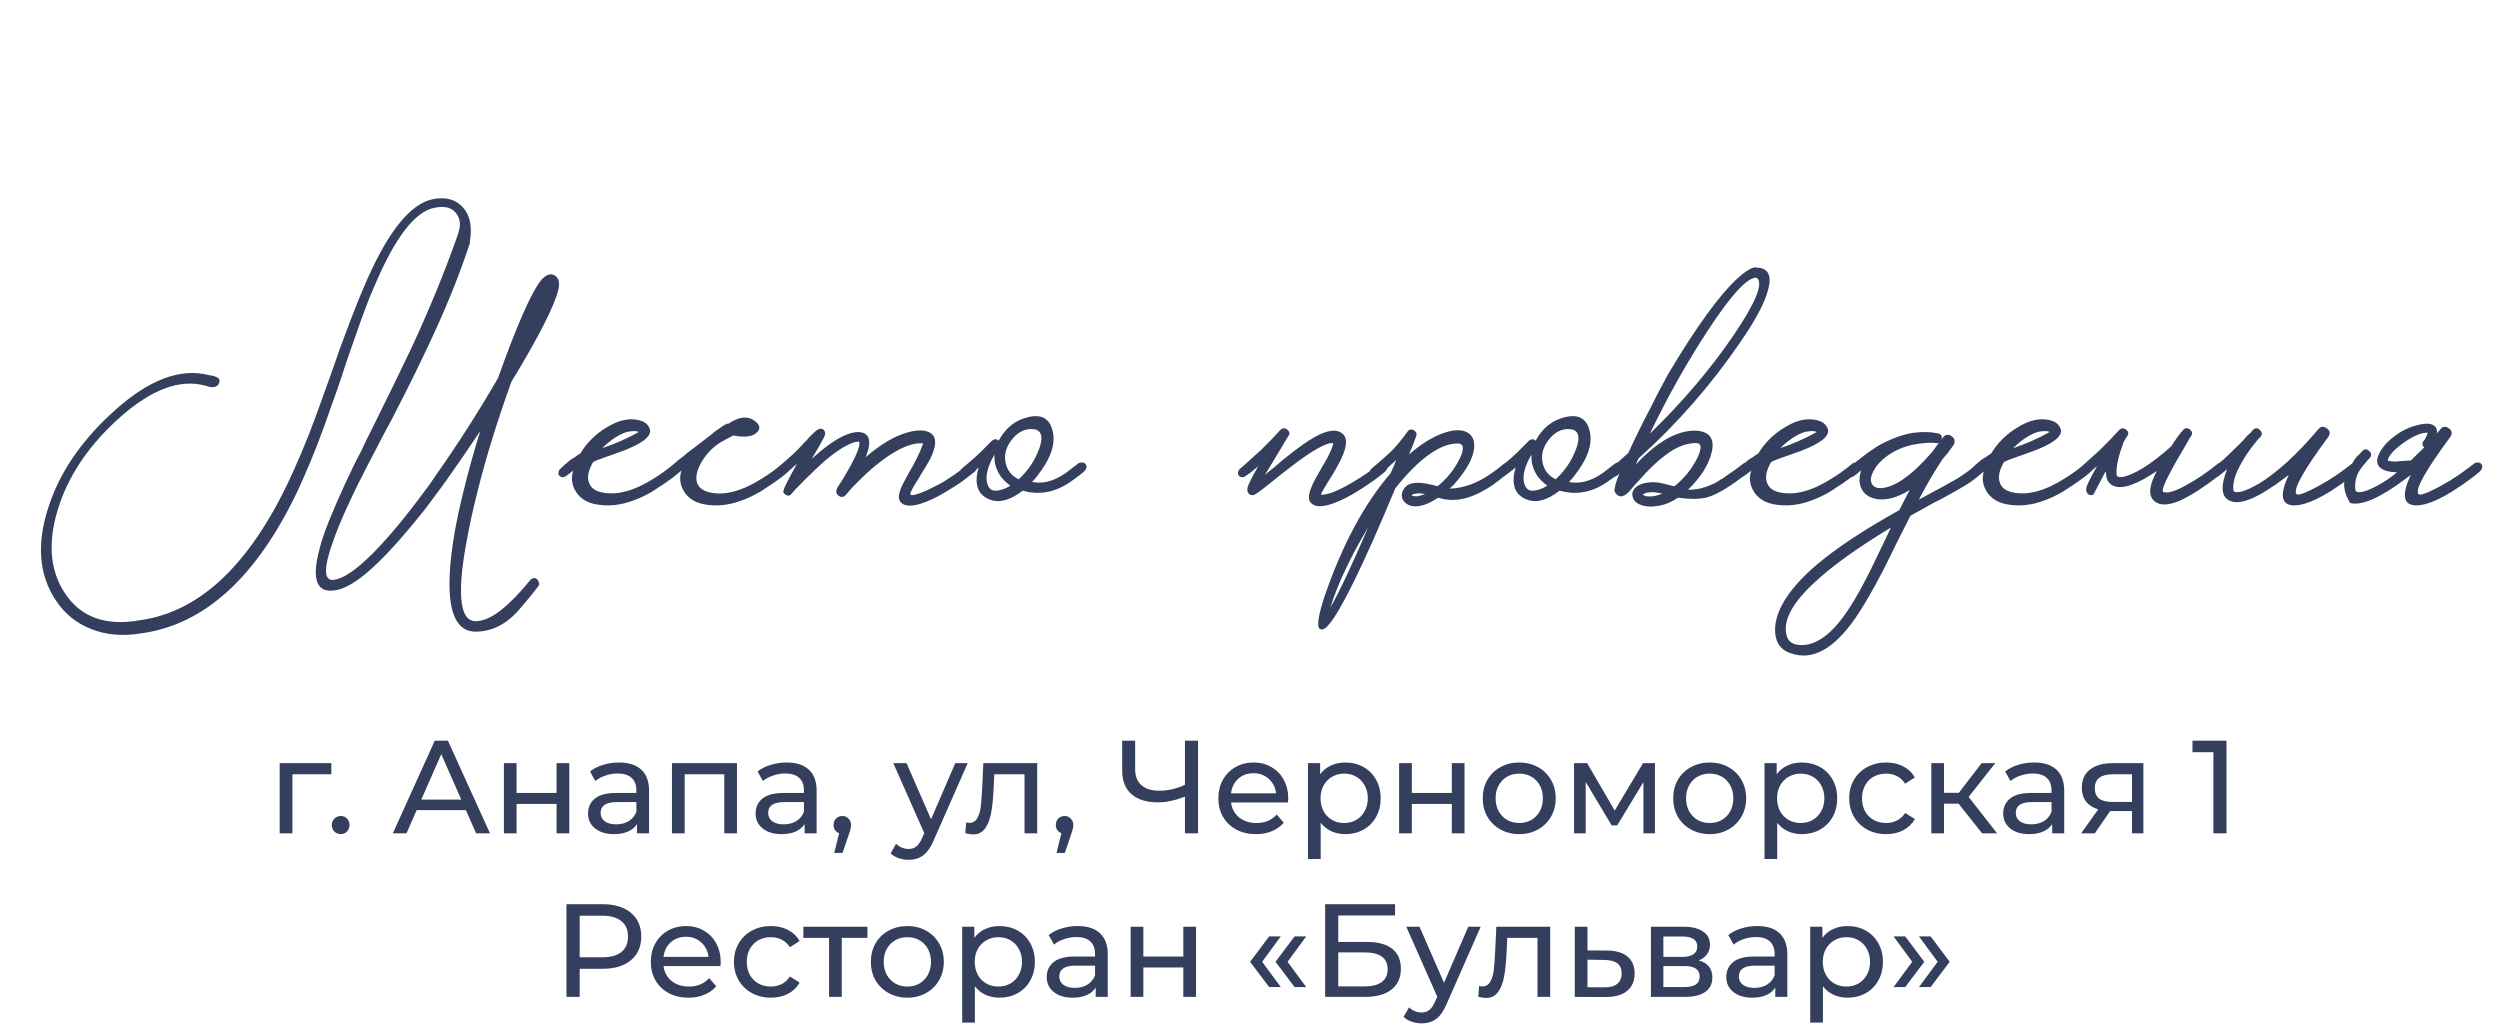
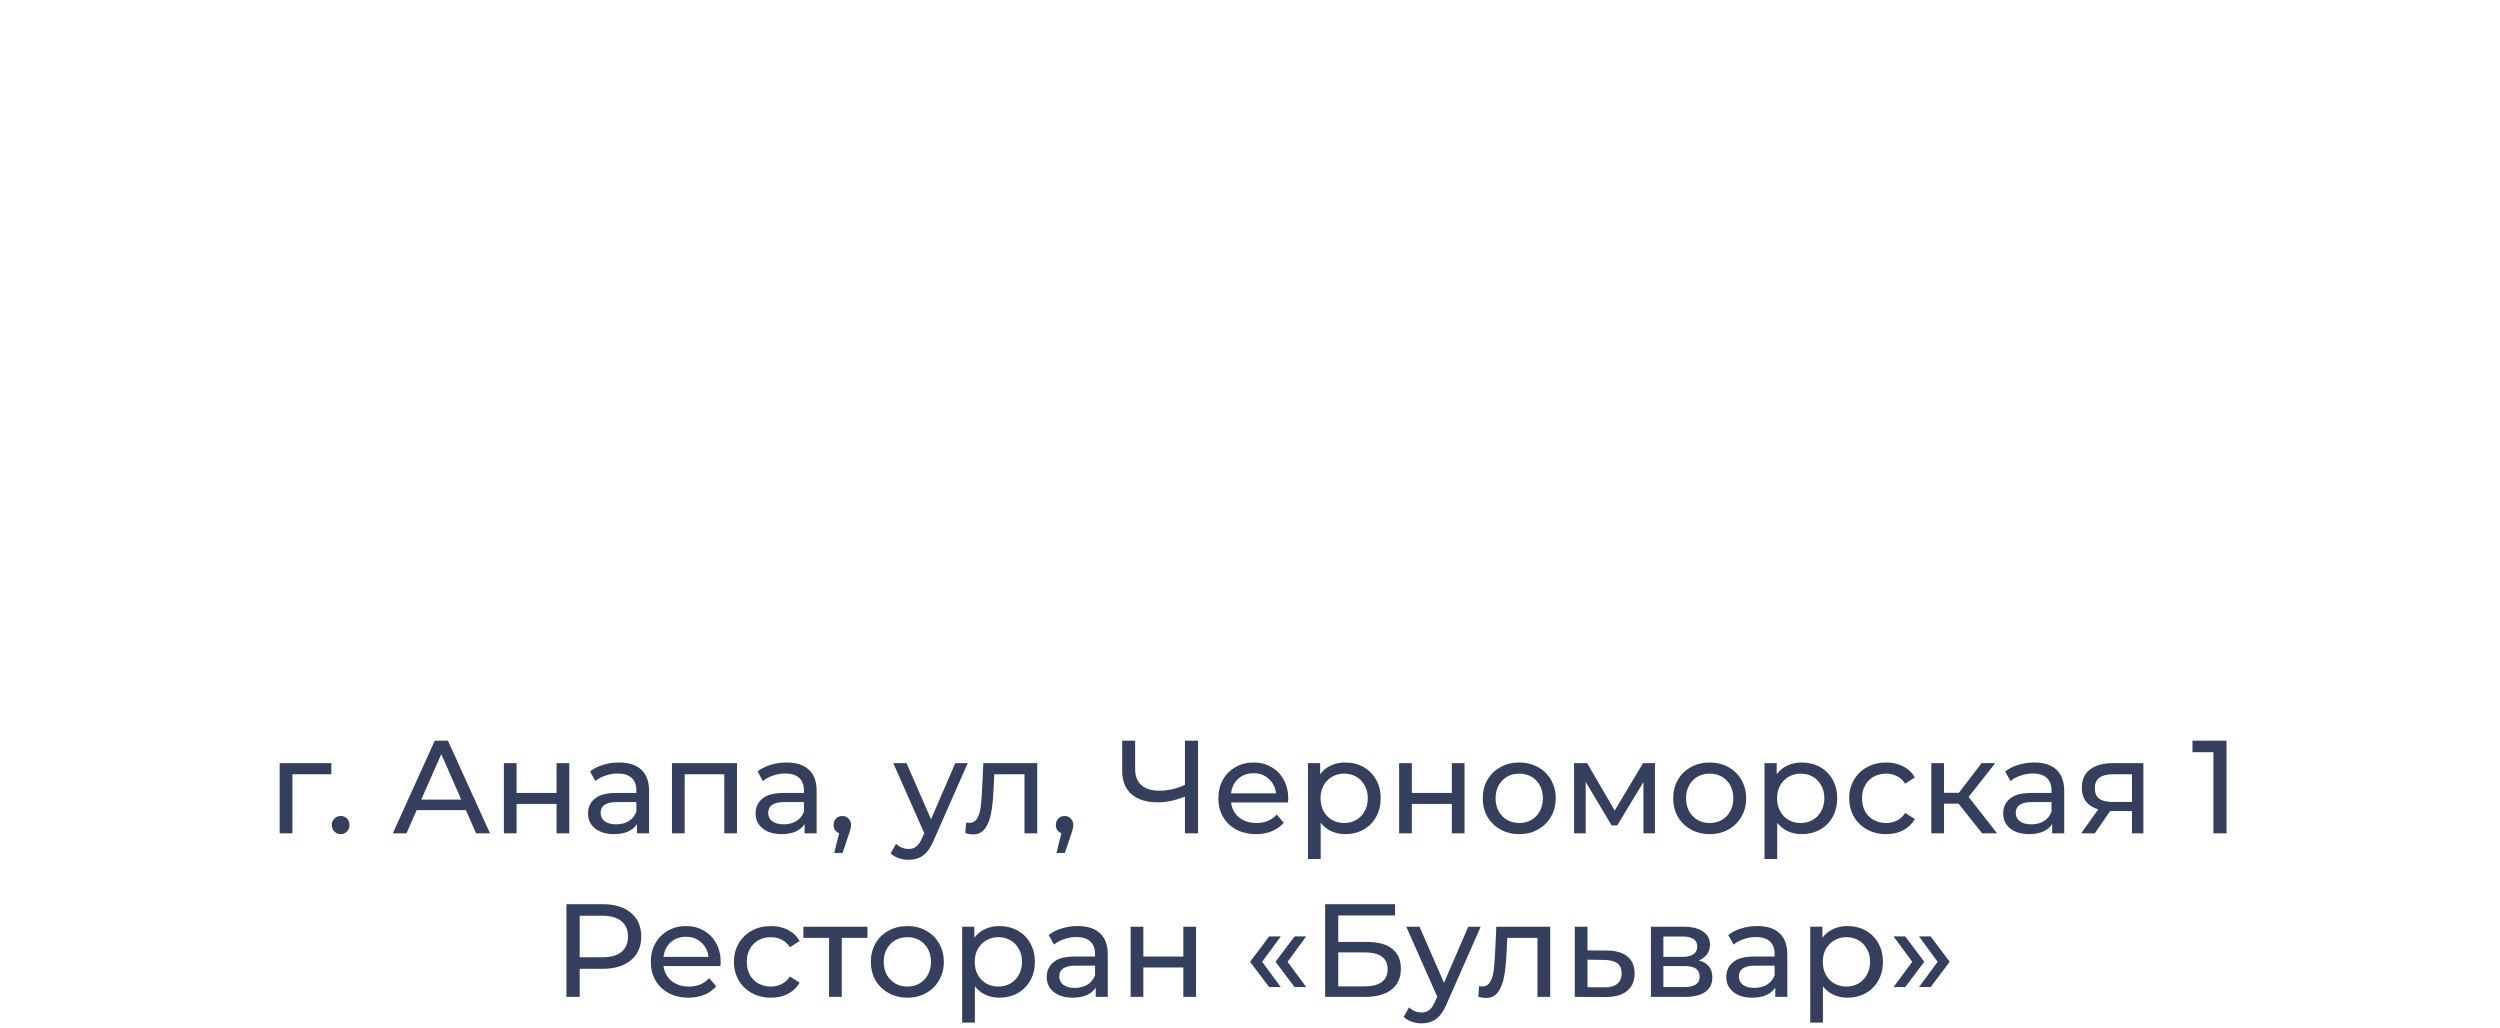
<svg xmlns="http://www.w3.org/2000/svg" width="321" height="132" viewBox="0 0 321 132" fill="none">
-   <path d="M58.867 29.849C59.182 28.903 59.096 28.1 58.609 27.441C58.065 26.667 57.147 26.409 55.857 26.667C53.334 27.097 50.755 30.422 48.117 36.643L47.472 38.148C46.755 39.983 45.91 42.319 44.935 45.157L44.333 46.92L43.774 48.64C43.316 49.987 42.943 51.048 42.656 51.822C41.395 55.52 40.133 58.774 38.872 61.583L38.27 62.916C32.995 74.067 26.288 80.202 18.146 81.32C15.767 81.721 13.617 81.535 11.696 80.761C9.862 80.044 8.385 78.869 7.267 77.235C4.859 73.738 4.616 69.395 6.536 64.206C8.056 60.078 10.779 56.251 14.706 52.725C19.121 48.74 23.163 47.221 26.832 48.167C27.95 48.31 28.38 48.654 28.122 49.199C27.893 49.744 27.334 49.858 26.445 49.543C23.148 48.597 19.436 49.973 15.308 53.671C11.61 56.996 9.073 60.637 7.697 64.593C6.092 69.208 6.293 73.05 8.299 76.117C10.335 79.242 13.545 80.417 17.931 79.643C25.556 78.611 31.949 72.634 37.109 61.712L37.797 60.207C39.001 57.541 40.176 54.574 41.323 51.306L42.527 47.952L43.688 44.641C44.605 42.147 45.394 40.083 46.053 38.449L46.655 37.03C49.636 29.921 52.647 26.094 55.685 25.549C57.348 25.262 58.623 25.649 59.512 26.71C60.372 27.713 60.645 29.161 60.329 31.053L60.372 31.096C59.197 34.679 57.749 38.363 56.029 42.147C54.596 45.329 52.733 49.142 50.439 53.585C50.038 54.33 49.593 55.162 49.106 56.079L48.504 57.24L47.945 58.315C47.085 59.949 46.512 61.067 46.225 61.669L46.053 61.97L45.881 62.357C45.767 62.615 45.638 62.873 45.494 63.131C45.179 63.819 44.878 64.464 44.591 65.066C43.817 66.757 43.215 68.219 42.785 69.452C41.495 73.035 41.553 74.698 42.957 74.44C44.62 74.153 47.014 72.204 50.138 68.592C51.256 67.302 52.431 65.84 53.664 64.206C54.123 63.575 54.596 62.945 55.083 62.314C55.427 61.798 55.771 61.296 56.115 60.809C58.839 56.939 61.447 52.854 63.941 48.554C66.406 41.645 68.27 37.431 69.531 35.912C70.133 35.253 70.692 35.066 71.208 35.353C71.753 35.668 71.91 36.299 71.681 37.245C71.136 39.395 69.13 43.322 65.661 49.027C63.855 54.044 62.422 58.673 61.361 62.916C60.759 65.267 60.272 67.488 59.899 69.581C58.581 76.748 59.096 80.13 61.447 79.729C63.167 79.557 65.403 77.78 68.155 74.397C68.299 74.282 68.442 74.225 68.585 74.225C68.757 74.225 68.9 74.297 69.015 74.44C69.159 74.612 69.23 74.813 69.23 75.042C69.23 75.185 68.413 76.217 66.779 78.138C65.174 80.059 63.31 81.048 61.189 81.105C58.523 81.191 57.391 78.468 57.792 72.935C57.993 70.154 58.566 66.872 59.512 63.088C60.086 60.709 60.802 58.129 61.662 55.348C60.057 57.756 58.609 59.863 57.319 61.669C56.918 62.242 56.531 62.773 56.158 63.26C55.642 63.948 55.141 64.622 54.653 65.281C53.334 66.944 52.087 68.434 50.912 69.753C47.644 73.422 45.064 75.429 43.172 75.773C40.707 76.232 39.976 74.526 40.979 70.656C41.323 69.251 41.925 67.56 42.785 65.582C43.1 64.808 43.459 63.991 43.86 63.131C44.118 62.529 44.448 61.812 44.849 60.981C45.021 60.58 45.408 59.791 46.01 58.616C46.125 58.415 46.268 58.143 46.44 57.799L46.87 56.853C47.272 56.05 47.615 55.362 47.902 54.789C49.852 50.862 51.5 47.479 52.847 44.641C55.112 39.768 57.09 34.937 58.781 30.15C58.81 30.064 58.839 29.964 58.867 29.849ZM87.578 59.605C87.75 59.892 87.664 60.207 87.32 60.551C86.862 60.981 86.102 61.554 85.041 62.271L84.697 62.486L84.31 62.744C84.024 62.945 83.751 63.117 83.493 63.26C82.777 63.661 82.103 63.977 81.472 64.206C79.724 64.894 78.018 65.066 76.355 64.722C75.18 64.464 74.334 63.862 73.818 62.916C73.388 62.085 73.317 61.253 73.603 60.422C73.173 60.766 72.829 61.024 72.571 61.196C72.485 61.253 72.356 61.282 72.184 61.282C72.041 61.253 71.912 61.182 71.797 61.067C71.711 60.952 71.683 60.809 71.711 60.637C71.74 60.465 71.797 60.336 71.883 60.25C71.969 60.164 72.127 60.021 72.356 59.82L72.528 59.648L72.7 59.519C72.844 59.376 72.987 59.247 73.13 59.132C73.188 59.103 73.36 58.989 73.646 58.788L73.818 58.702L74.033 58.53L74.506 58.229C75.366 56.824 76.499 55.706 77.903 54.875C79.423 53.929 80.827 53.628 82.117 53.972C82.691 54.115 83.092 54.402 83.321 54.832C83.866 55.721 82.977 56.652 80.655 57.627C80.254 57.799 79.795 57.971 79.279 58.143L78.591 58.401L77.946 58.616C76.943 58.96 76.341 59.204 76.14 59.347C75.538 60.408 75.366 61.282 75.624 61.97C75.854 62.629 76.398 63.045 77.258 63.217C79.208 63.647 81.472 63.031 84.052 61.368C84.769 60.938 85.6 60.336 86.546 59.562C86.718 59.419 86.905 59.361 87.105 59.39C87.306 59.39 87.464 59.462 87.578 59.605ZM82.031 55.477L81.816 55.391C81.73 55.391 81.63 55.377 81.515 55.348C81.229 55.348 80.928 55.377 80.612 55.434C79.724 55.663 78.749 56.251 77.688 57.197L77.344 57.541C78.09 57.283 78.835 56.996 79.58 56.681C80.498 56.28 81.3 55.878 81.988 55.477H82.031ZM101.478 59.605C101.65 59.892 101.564 60.207 101.22 60.551C100.761 60.981 100.002 61.554 98.941 62.271L98.597 62.486L98.21 62.744C97.923 62.945 97.651 63.117 97.393 63.26C96.676 63.661 96.002 63.977 95.372 64.206C93.623 64.894 91.918 65.066 90.255 64.722C89.079 64.464 88.234 63.862 87.718 62.916C87.288 62.085 87.216 61.253 87.503 60.422C87.073 60.766 86.729 61.024 86.471 61.196C86.385 61.253 86.256 61.282 86.084 61.282C85.941 61.253 85.811 61.182 85.697 61.067C85.611 60.952 85.582 60.809 85.611 60.637C85.639 60.465 85.697 60.336 85.783 60.25C85.869 60.164 86.026 60.021 86.256 59.82L86.428 59.648L86.6 59.519C86.743 59.376 86.886 59.247 87.03 59.132C87.116 59.075 87.359 58.888 87.761 58.573C87.876 58.487 88.062 58.329 88.32 58.1L89.008 57.584C90.212 56.667 90.9 56.136 91.072 55.993C91.1 55.964 91.158 55.921 91.244 55.864L91.416 55.735L91.545 55.606C91.832 55.377 92.09 55.19 92.319 55.047C92.978 54.56 93.379 54.345 93.523 54.402C95.013 53.399 96.232 53.356 97.178 54.273C97.636 54.732 97.608 55.176 97.092 55.606C96.519 56.093 95.544 56.194 94.168 55.907C94.082 55.964 93.867 56.079 93.523 56.251C93.322 56.337 93.165 56.423 93.05 56.509C92.849 56.624 92.663 56.724 92.491 56.81C91.516 57.441 90.742 58.229 90.169 59.175C89.51 60.264 89.28 61.182 89.481 61.927C89.681 62.586 90.226 63.016 91.115 63.217C93.035 63.676 95.314 63.059 97.952 61.368C98.668 60.938 99.5 60.336 100.446 59.562C100.618 59.419 100.804 59.361 101.005 59.39C101.206 59.39 101.363 59.462 101.478 59.605ZM125.395 59.605C125.596 59.892 125.524 60.207 125.18 60.551L123.503 61.841C123.016 62.185 122.457 62.543 121.826 62.916C121.052 63.403 120.321 63.805 119.633 64.12C117.77 64.98 116.494 65.152 115.806 64.636C115.348 64.292 115.29 63.69 115.634 62.83C115.749 62.486 115.964 62.042 116.279 61.497L116.666 60.766L117.139 59.949C117.627 59.06 117.985 58.329 118.214 57.756C118.3 57.555 118.372 57.369 118.429 57.197C118.487 57.082 118.515 56.996 118.515 56.939C117.139 56.796 115.362 57.541 113.183 59.175C112.352 59.806 111.492 60.551 110.603 61.411C109.887 62.099 109.227 62.801 108.625 63.518C108.339 63.862 108.023 63.905 107.679 63.647C107.307 63.389 107.278 63.002 107.593 62.486L107.679 62.357L107.851 62.099C107.966 61.898 108.095 61.698 108.238 61.497C108.582 60.895 108.898 60.35 109.184 59.863C110.044 58.286 110.431 57.24 110.345 56.724C109.887 56.667 109.213 56.896 108.324 57.412C107.636 57.813 106.862 58.372 106.002 59.089C105.343 59.662 104.626 60.336 103.852 61.11C103.537 61.397 103.222 61.712 102.906 62.056C102.677 62.285 102.433 62.529 102.175 62.787L101.53 63.518C101.358 63.69 101.143 63.69 100.885 63.518C100.599 63.375 100.513 63.174 100.627 62.916C100.627 62.715 101.201 61.583 102.347 59.519L102.175 59.691L101.96 59.863C101.817 60.006 101.731 60.092 101.702 60.121C101.072 60.637 100.613 60.995 100.326 61.196C100.04 61.368 99.767 61.325 99.509 61.067C99.423 60.952 99.395 60.809 99.423 60.637C99.452 60.494 99.509 60.365 99.595 60.25C99.681 60.164 99.954 59.935 100.412 59.562C100.642 59.361 100.857 59.175 101.057 59.003C101.315 58.774 101.573 58.544 101.831 58.315C102.261 57.914 102.749 57.412 103.293 56.81L103.594 56.509L103.852 56.208C104.053 55.979 104.225 55.807 104.368 55.692C104.97 55.061 105.429 54.889 105.744 55.176C105.974 55.377 106.017 55.649 105.873 55.993C105.759 56.28 105.214 57.254 104.239 58.917C106.561 56.767 108.482 55.62 110.001 55.477C111.635 55.42 112.022 56.495 111.162 58.702C113.026 57.068 114.817 56.007 116.537 55.52C117.913 55.147 118.917 55.19 119.547 55.649C120.293 56.194 120.25 57.297 119.418 58.96C119.16 59.447 118.759 60.121 118.214 60.981L117.913 61.497L117.612 61.97C117.412 62.285 117.254 62.558 117.139 62.787L116.967 63.131C116.91 63.246 116.881 63.346 116.881 63.432C116.91 63.604 117.168 63.618 117.655 63.475C118.257 63.303 119.003 62.988 119.891 62.529C120.235 62.357 120.594 62.171 120.966 61.97C121.224 61.798 121.497 61.626 121.783 61.454C122.758 60.823 123.618 60.193 124.363 59.562C124.535 59.419 124.736 59.361 124.965 59.39C125.166 59.39 125.309 59.462 125.395 59.605ZM139.399 59.605C139.599 59.892 139.528 60.207 139.184 60.551L138.883 60.809L138.539 61.067C138.252 61.296 137.98 61.497 137.722 61.669C135.686 63.188 133.551 63.633 131.315 63.002C129.566 64.349 128.047 64.679 126.757 63.991C125.467 63.332 125.094 62.013 125.639 60.035L125.166 60.422L124.134 61.196C124.019 61.253 123.89 61.282 123.747 61.282C123.575 61.253 123.431 61.182 123.317 61.067C123.231 60.952 123.202 60.809 123.231 60.637C123.259 60.494 123.317 60.365 123.403 60.25C123.489 60.193 123.603 60.092 123.747 59.949L124.005 59.734L124.263 59.519C124.779 59.089 125.295 58.63 125.811 58.143L127.359 56.595C127.674 56.337 127.961 56.337 128.219 56.595C129.107 54.932 130.397 53.915 132.089 53.542C133.866 53.141 134.912 53.843 135.228 55.649C135.457 57.054 134.955 58.63 133.723 60.379C133.264 61.038 132.863 61.54 132.519 61.884C133.092 61.999 133.694 61.999 134.325 61.884C135.156 61.712 136.002 61.325 136.862 60.723C137.435 60.293 137.937 59.906 138.367 59.562C138.539 59.419 138.739 59.361 138.969 59.39C139.169 59.39 139.313 59.462 139.399 59.605ZM130.799 61.54C131.917 60.508 132.748 59.318 133.293 57.971C133.866 56.595 133.866 55.706 133.293 55.305L133.207 55.262L133.078 55.176C132.934 55.147 132.777 55.119 132.605 55.09C131.515 55.033 130.584 55.534 129.81 56.595C129.007 57.684 128.835 58.817 129.294 59.992C129.58 60.68 130.082 61.196 130.799 61.54ZM127.918 63.002C128.491 62.973 129.093 62.758 129.724 62.357C129.208 61.984 128.792 61.583 128.477 61.153C127.875 60.264 127.617 59.333 127.703 58.358C126.871 59.763 126.542 60.938 126.714 61.884C126.886 62.687 127.287 63.059 127.918 63.002ZM178.104 59.605C178.276 59.892 178.19 60.207 177.846 60.551C177.302 61.038 176.599 61.569 175.739 62.142C174.736 62.83 173.776 63.418 172.858 63.905C170.364 65.166 168.816 65.338 168.214 64.421C167.842 63.876 168.157 62.744 169.16 61.024L169.762 59.949L170.364 58.917C170.794 58.114 171.067 57.469 171.181 56.982V56.896C170.35 56.781 168.515 57.813 165.677 59.992C165.247 60.336 164.731 60.737 164.129 61.196L163.398 61.798L163.054 62.056L162.753 62.314C161.807 63.059 161.248 63.461 161.076 63.518C160.79 63.633 160.546 63.59 160.345 63.389C160.145 63.16 160.102 62.859 160.216 62.486C160.331 62.113 160.775 61.239 161.549 59.863C161.177 60.178 160.833 60.465 160.517 60.723C160.403 60.809 160.274 60.895 160.13 60.981L159.829 61.196C159.743 61.253 159.614 61.282 159.442 61.282C159.299 61.253 159.17 61.182 159.055 61.067C158.969 60.952 158.941 60.809 158.969 60.637C158.998 60.494 159.055 60.365 159.141 60.25C159.227 60.164 159.414 60.006 159.7 59.777C159.844 59.634 159.973 59.519 160.087 59.433C160.259 59.29 160.417 59.146 160.56 59.003C160.618 58.974 160.675 58.917 160.732 58.831C160.818 58.774 160.919 58.688 161.033 58.573C161.291 58.344 161.578 58.086 161.893 57.799C162.753 56.968 163.585 56.108 164.387 55.219C164.674 54.932 164.975 54.918 165.29 55.176C165.606 55.434 165.649 55.706 165.419 55.993C164.76 57.082 164.158 58.086 163.613 59.003C163.183 59.72 162.782 60.379 162.409 60.981C162.667 60.752 163.054 60.436 163.57 60.035L164.774 59.003C165.778 58.2 166.623 57.555 167.311 57.068C169.261 55.692 170.723 55.119 171.697 55.348C173.045 55.692 173.188 56.939 172.127 59.089C171.927 59.462 171.697 59.892 171.439 60.379L171.052 61.024L170.665 61.626C170.063 62.601 169.705 63.231 169.59 63.518C170.393 63.575 171.683 63.088 173.46 62.056C174.148 61.655 174.851 61.21 175.567 60.723C176.169 60.293 176.671 59.906 177.072 59.562C177.244 59.419 177.431 59.361 177.631 59.39C177.832 59.39 177.99 59.462 178.104 59.605ZM194.118 59.605C194.319 59.892 194.247 60.207 193.903 60.551L193.559 60.809L193.172 61.11C192.857 61.368 192.57 61.597 192.312 61.798L192.011 62.013L191.667 62.271L190.936 62.744C190.305 63.117 189.703 63.418 189.13 63.647C187.582 64.278 186.091 64.364 184.658 63.905C183.225 64.851 182.049 65.195 181.132 64.937C180.645 64.794 180.301 64.521 180.1 64.12C179.928 63.747 179.942 63.36 180.143 62.959C180.63 61.984 181.834 61.741 183.755 62.228C183.984 62.257 184.257 62.328 184.572 62.443C185.776 61.468 186.708 60.322 187.367 59.003C188.026 57.684 187.983 56.996 187.238 56.939C184.945 56.91 182.25 58.831 179.154 62.701C177.147 67.546 175.413 71.459 173.951 74.44C171.916 78.597 170.54 80.718 169.823 80.804H169.565C169.02 80.661 169.192 79.242 170.081 76.547C172.346 69.954 175.169 64.693 178.552 60.766L178.896 59.992L179.197 59.261L179.24 59.175V59.089C178.667 59.634 178.151 60.092 177.692 60.465C177.377 60.723 177.061 60.967 176.746 61.196C176.631 61.253 176.502 61.282 176.359 61.282C176.187 61.253 176.044 61.182 175.929 61.067C175.843 60.952 175.814 60.809 175.843 60.637C175.872 60.494 175.929 60.365 176.015 60.25C176.101 60.164 176.388 59.92 176.875 59.519C177.104 59.318 177.334 59.118 177.563 58.917C177.85 58.659 178.136 58.401 178.423 58.143C179.082 57.541 179.856 56.624 180.745 55.391C180.974 55.104 181.247 55.061 181.562 55.262C181.877 55.463 181.963 55.721 181.82 56.036L181.777 56.208L181.691 56.38C181.634 56.581 181.576 56.753 181.519 56.896C181.318 57.412 181.118 57.899 180.917 58.358C182.465 57.011 183.941 56.093 185.346 55.606C186.636 55.147 187.654 55.119 188.399 55.52C189.116 55.921 189.402 56.652 189.259 57.713C189.087 58.86 188.385 60.178 187.152 61.669C186.837 62.07 186.493 62.429 186.12 62.744C187.926 62.687 189.703 62.042 191.452 60.809C191.968 60.465 192.513 60.049 193.086 59.562C193.258 59.419 193.459 59.361 193.688 59.39C193.889 59.39 194.032 59.462 194.118 59.605ZM170.812 78.009C171.873 76.203 173.492 72.777 175.671 67.732C173.435 71.43 171.815 74.856 170.812 78.009ZM181.906 63.733C182.279 63.676 182.637 63.575 182.981 63.432C182.694 63.375 182.465 63.346 182.293 63.346H182.035L181.734 63.389C181.476 63.418 181.318 63.489 181.261 63.604C181.29 63.633 181.376 63.661 181.519 63.69C181.662 63.719 181.791 63.733 181.906 63.733ZM208.35 59.605C208.551 59.892 208.479 60.207 208.135 60.551L207.834 60.809L207.49 61.067C207.203 61.296 206.931 61.497 206.673 61.669C204.638 63.188 202.502 63.633 200.266 63.002C198.517 64.349 196.998 64.679 195.708 63.991C194.418 63.332 194.045 62.013 194.59 60.035L194.117 60.422L193.085 61.196C192.97 61.253 192.841 61.282 192.698 61.282C192.526 61.253 192.383 61.182 192.268 61.067C192.182 60.952 192.153 60.809 192.182 60.637C192.211 60.494 192.268 60.365 192.354 60.25C192.44 60.193 192.555 60.092 192.698 59.949L192.956 59.734L193.214 59.519C193.73 59.089 194.246 58.63 194.762 58.143L196.31 56.595C196.625 56.337 196.912 56.337 197.17 56.595C198.059 54.932 199.349 53.915 201.04 53.542C202.817 53.141 203.864 53.843 204.179 55.649C204.408 57.054 203.907 58.63 202.674 60.379C202.215 61.038 201.814 61.54 201.47 61.884C202.043 61.999 202.645 61.999 203.276 61.884C204.107 61.712 204.953 61.325 205.813 60.723C206.386 60.293 206.888 59.906 207.318 59.562C207.49 59.419 207.691 59.361 207.92 59.39C208.121 59.39 208.264 59.462 208.35 59.605ZM199.75 61.54C200.868 60.508 201.699 59.318 202.244 57.971C202.817 56.595 202.817 55.706 202.244 55.305L202.158 55.262L202.029 55.176C201.886 55.147 201.728 55.119 201.556 55.09C200.467 55.033 199.535 55.534 198.761 56.595C197.958 57.684 197.786 58.817 198.245 59.992C198.532 60.68 199.033 61.196 199.75 61.54ZM196.869 63.002C197.442 62.973 198.044 62.758 198.675 62.357C198.159 61.984 197.743 61.583 197.428 61.153C196.826 60.264 196.568 59.333 196.654 58.358C195.823 59.763 195.493 60.938 195.665 61.884C195.837 62.687 196.238 63.059 196.869 63.002ZM223.792 59.562C223.964 59.419 224.151 59.361 224.351 59.39C224.552 59.39 224.695 59.462 224.781 59.605C224.982 59.892 224.91 60.207 224.566 60.551C223.821 61.182 223.061 61.755 222.287 62.271C221.026 63.131 219.937 63.676 219.019 63.905C218.102 64.106 216.912 64.106 215.45 63.905C214.648 64.45 213.845 64.794 213.042 64.937C212.068 65.109 211.265 65.066 210.634 64.808C210.09 64.607 209.76 64.278 209.645 63.819C209.502 63.418 209.602 63.031 209.946 62.658C210.29 62.285 210.821 62.056 211.537 61.97C212.053 61.884 212.627 61.898 213.257 62.013L214.117 62.228L214.977 62.443C216.181 61.497 217.142 60.336 217.858 58.96C218.518 57.641 218.518 56.953 217.858 56.896H217.815C216.898 56.867 215.909 57.154 214.848 57.756C214.074 58.215 213.214 58.888 212.268 59.777C211.695 60.322 211.064 60.981 210.376 61.755L209.989 62.185L209.645 62.572C209.416 62.859 209.23 63.074 209.086 63.217C208.341 63.934 207.753 63.905 207.323 63.131C207.237 62.787 207.438 62.013 207.925 60.809C207.753 60.981 207.581 61.11 207.409 61.196C207.295 61.253 207.166 61.282 207.022 61.282C206.879 61.253 206.75 61.182 206.635 61.067C206.521 60.952 206.478 60.809 206.506 60.637C206.535 60.494 206.607 60.365 206.721 60.25C206.807 60.164 207.08 59.92 207.538 59.519C207.796 59.318 208.026 59.118 208.226 58.917C208.513 58.659 208.8 58.401 209.086 58.143C209.889 56.366 210.907 54.302 212.139 51.951C212.569 51.062 212.999 50.231 213.429 49.457C213.773 48.798 214.017 48.339 214.16 48.081C217.83 41.918 220.84 37.775 223.19 35.654C224.366 34.622 225.168 34.192 225.598 34.364C227.06 34.421 227.533 35.382 227.017 37.245C226.587 38.879 225.426 41.072 223.534 43.824C219.722 49.414 215.336 54.431 210.376 58.874L210.032 59.648C211.265 58.329 212.455 57.312 213.601 56.595C215.121 55.649 216.568 55.219 217.944 55.305C219.607 55.477 220.209 56.437 219.75 58.186C219.349 59.763 218.346 61.325 216.74 62.873C217.772 62.902 218.804 62.672 219.836 62.185C220.209 62.042 220.567 61.841 220.911 61.583C221.055 61.526 221.198 61.44 221.341 61.325L221.513 61.196L221.642 61.11C222.388 60.623 223.104 60.107 223.792 59.562ZM225.512 35.654C224.337 35.625 222.259 37.89 219.277 42.448C216.611 46.519 214.132 50.933 211.838 55.692C216.081 51.564 219.664 47.35 222.588 43.05C225.426 38.865 226.43 36.414 225.598 35.697C225.627 35.697 225.598 35.683 225.512 35.654ZM212.096 63.733C212.498 63.704 212.942 63.59 213.429 63.389C212.455 63.131 211.681 63.131 211.107 63.389L210.935 63.518L211.064 63.604C211.122 63.633 211.193 63.661 211.279 63.69C211.48 63.747 211.752 63.762 212.096 63.733ZM238.834 59.605C239.006 59.892 238.92 60.207 238.576 60.551C238.118 60.981 237.358 61.554 236.297 62.271L235.953 62.486L235.566 62.744C235.28 62.945 235.007 63.117 234.749 63.26C234.033 63.661 233.359 63.977 232.728 64.206C230.98 64.894 229.274 65.066 227.611 64.722C226.436 64.464 225.59 63.862 225.074 62.916C224.644 62.085 224.573 61.253 224.859 60.422C224.429 60.766 224.085 61.024 223.827 61.196C223.741 61.253 223.612 61.282 223.44 61.282C223.297 61.253 223.168 61.182 223.053 61.067C222.967 60.952 222.939 60.809 222.967 60.637C222.996 60.465 223.053 60.336 223.139 60.25C223.225 60.164 223.383 60.021 223.612 59.82L223.784 59.648L223.956 59.519C224.1 59.376 224.243 59.247 224.386 59.132C224.444 59.103 224.616 58.989 224.902 58.788L225.074 58.702L225.289 58.53L225.762 58.229C226.622 56.824 227.755 55.706 229.159 54.875C230.679 53.929 232.083 53.628 233.373 53.972C233.947 54.115 234.348 54.402 234.577 54.832C235.122 55.721 234.233 56.652 231.911 57.627C231.51 57.799 231.051 57.971 230.535 58.143L229.847 58.401L229.202 58.616C228.199 58.96 227.597 59.204 227.396 59.347C226.794 60.408 226.622 61.282 226.88 61.97C227.11 62.629 227.654 63.045 228.514 63.217C230.464 63.647 232.728 63.031 235.308 61.368C236.025 60.938 236.856 60.336 237.802 59.562C237.974 59.419 238.161 59.361 238.361 59.39C238.562 59.39 238.72 59.462 238.834 59.605ZM233.287 55.477L233.072 55.391C232.986 55.391 232.886 55.377 232.771 55.348C232.485 55.348 232.184 55.377 231.868 55.434C230.98 55.663 230.005 56.251 228.944 57.197L228.6 57.541C229.346 57.283 230.091 56.996 230.836 56.681C231.754 56.28 232.556 55.878 233.244 55.477H233.287ZM254.927 59.605C255.127 59.892 255.056 60.207 254.712 60.551C254.54 60.694 254.382 60.823 254.239 60.938L253.723 61.368C253.293 61.712 252.863 62.013 252.433 62.271C251.802 62.672 250.713 63.289 249.165 64.12L248.219 64.593L247.23 65.152L245.295 66.227L243.532 69.71C242.815 71.201 242.242 72.362 241.812 73.193C240.464 75.802 239.275 77.851 238.243 79.342C235.491 83.327 232.739 84.846 229.987 83.9C228.525 83.441 227.837 82.323 227.923 80.546C228.123 78.023 229.958 75.3 233.427 72.376C235.921 70.283 239.404 67.99 243.876 65.496C244.449 64.349 244.893 63.489 245.209 62.916C243.632 63.891 242.213 64.278 240.952 64.077C239.834 63.876 239.131 63.289 238.845 62.314C238.701 61.741 238.744 61.096 238.974 60.379C238.601 60.723 238.257 60.995 237.942 61.196C237.827 61.253 237.698 61.282 237.555 61.282C237.411 61.253 237.282 61.182 237.168 61.067C237.053 60.952 237.01 60.809 237.039 60.637C237.067 60.494 237.139 60.365 237.254 60.25C237.34 60.164 237.497 60.021 237.727 59.82L237.899 59.648L238.071 59.519C238.214 59.376 238.357 59.247 238.501 59.132C238.558 59.103 238.63 59.06 238.716 59.003C238.802 58.917 238.902 58.831 239.017 58.745C239.332 58.516 239.619 58.301 239.877 58.1C240.651 57.555 241.152 57.226 241.382 57.111C243.016 56.251 244.463 55.735 245.725 55.563C246.9 55.42 247.932 55.448 248.821 55.649C249.251 55.735 249.408 56.007 249.294 56.466L249.466 56.165C249.81 55.764 250.197 55.721 250.627 56.036C251.028 56.351 251.085 56.738 250.799 57.197L250.111 58.143C249.853 58.458 249.623 58.731 249.423 58.96C248.391 60.508 247.373 62.242 246.37 64.163C249.294 62.586 250.913 61.698 251.229 61.497C252.117 60.952 253.006 60.307 253.895 59.562C254.067 59.419 254.267 59.361 254.497 59.39C254.697 59.39 254.841 59.462 254.927 59.605ZM231.277 82.825C233.312 82.854 235.347 81.306 237.383 78.181C238.185 76.977 239.088 75.372 240.092 73.365C240.464 72.62 240.909 71.702 241.425 70.613L242.801 67.732C238.501 70.341 235.261 72.663 233.083 74.698C230.159 77.364 228.926 79.643 229.385 81.535C229.585 82.395 230.216 82.825 231.277 82.825ZM242.758 62.4C243.618 62.085 244.592 61.454 245.682 60.508C246.513 59.763 247.344 58.903 248.176 57.928L248.95 56.853L248.778 56.896H248.606C248.118 56.839 247.617 56.839 247.101 56.896C245.495 57.011 244.076 57.441 242.844 58.186C241.783 58.845 241.023 59.605 240.565 60.465C240.135 61.268 240.106 61.884 240.479 62.314C240.88 62.773 241.64 62.801 242.758 62.4ZM268.733 59.605C268.905 59.892 268.819 60.207 268.475 60.551C268.016 60.981 267.256 61.554 266.196 62.271L265.852 62.486L265.465 62.744C265.178 62.945 264.906 63.117 264.648 63.26C263.931 63.661 263.257 63.977 262.627 64.206C260.878 64.894 259.172 65.066 257.51 64.722C256.334 64.464 255.489 63.862 254.973 62.916C254.543 62.085 254.471 61.253 254.758 60.422C254.328 60.766 253.984 61.024 253.726 61.196C253.64 61.253 253.511 61.282 253.339 61.282C253.195 61.253 253.066 61.182 252.952 61.067C252.866 60.952 252.837 60.809 252.866 60.637C252.894 60.465 252.952 60.336 253.038 60.25C253.124 60.164 253.281 60.021 253.511 59.82L253.683 59.648L253.855 59.519C253.998 59.376 254.141 59.247 254.285 59.132C254.342 59.103 254.514 58.989 254.801 58.788L254.973 58.702L255.188 58.53L255.661 58.229C256.521 56.824 257.653 55.706 259.058 54.875C260.577 53.929 261.982 53.628 263.272 53.972C263.845 54.115 264.246 54.402 264.476 54.832C265.02 55.721 264.132 56.652 261.81 57.627C261.408 57.799 260.95 57.971 260.434 58.143L259.746 58.401L259.101 58.616C258.097 58.96 257.495 59.204 257.295 59.347C256.693 60.408 256.521 61.282 256.779 61.97C257.008 62.629 257.553 63.045 258.413 63.217C260.362 63.647 262.627 63.031 265.207 61.368C265.923 60.938 266.755 60.336 267.701 59.562C267.873 59.419 268.059 59.361 268.26 59.39C268.46 59.39 268.618 59.462 268.733 59.605ZM263.186 55.477L262.971 55.391C262.885 55.391 262.784 55.377 262.67 55.348C262.383 55.348 262.082 55.377 261.767 55.434C260.878 55.663 259.903 56.251 258.843 57.197L258.499 57.541C259.244 57.283 259.989 56.996 260.735 56.681C261.652 56.28 262.455 55.878 263.143 55.477H263.186ZM278.805 57.283C279.378 56.366 279.88 55.678 280.31 55.219C280.568 54.932 280.855 54.904 281.17 55.133C281.485 55.391 281.543 55.678 281.342 55.993C281.313 56.022 281.27 56.079 281.213 56.165L281.127 56.294L281.041 56.466C280.869 56.781 280.697 57.082 280.525 57.369C280.009 58.229 279.55 59.017 279.149 59.734C277.945 61.913 277.486 63.059 277.773 63.174C278.346 63.375 279.335 63.074 280.74 62.271C282.03 61.583 283.363 60.68 284.739 59.562C284.911 59.419 285.112 59.361 285.341 59.39C285.542 59.39 285.685 59.462 285.771 59.605C285.972 59.892 285.9 60.207 285.556 60.551C285.097 60.952 284.338 61.526 283.277 62.271C281.786 63.332 280.511 64.063 279.45 64.464C278.074 64.951 277.085 64.865 276.483 64.206C275.824 63.489 275.981 62.242 276.956 60.465C274.376 62.214 272.527 62.859 271.409 62.4C270.692 62.113 270.363 61.483 270.42 60.508C270.305 60.651 270.205 60.809 270.119 60.981L268.786 63.518C268.499 63.633 268.256 63.59 268.055 63.389C267.854 63.16 267.811 62.859 267.926 62.486C268.041 62.113 268.485 61.239 269.259 59.863C268.886 60.178 268.542 60.465 268.227 60.723C268.112 60.809 267.983 60.895 267.84 60.981L267.539 61.196C267.453 61.253 267.324 61.282 267.152 61.282C267.009 61.253 266.88 61.182 266.765 61.067C266.679 60.952 266.65 60.809 266.679 60.637C266.708 60.494 266.765 60.365 266.851 60.25C266.937 60.164 267.123 60.006 267.41 59.777C267.553 59.634 267.682 59.519 267.797 59.433C267.969 59.29 268.127 59.146 268.27 59.003C268.327 58.974 268.385 58.917 268.442 58.831C268.528 58.774 268.628 58.688 268.743 58.573C269.001 58.344 269.288 58.086 269.603 57.799C270.463 56.968 271.294 56.108 272.097 55.219C272.384 54.932 272.685 54.918 273 55.176C273.315 55.434 273.358 55.706 273.129 55.993C272.928 56.308 272.742 56.624 272.57 56.939L272.656 56.853C271.939 58.716 271.653 60.121 271.796 61.067C271.882 61.268 272.212 61.311 272.785 61.196C273.416 61.024 274.175 60.68 275.064 60.164C276.268 59.419 277.515 58.458 278.805 57.283ZM302.946 59.605C303.147 59.892 303.075 60.207 302.731 60.551C302.272 60.952 301.814 61.311 301.355 61.626C298.402 63.805 296.138 64.894 294.561 64.894C292.898 64.865 292.669 63.561 293.873 60.981L293.357 61.368C290.032 63.891 287.71 64.88 286.391 64.335C285.216 63.876 285.072 62.515 285.961 60.25C285.732 60.451 285.502 60.637 285.273 60.809L285.015 61.024L284.757 61.196C284.642 61.253 284.513 61.282 284.37 61.282C284.198 61.253 284.055 61.182 283.94 61.067C283.854 60.952 283.825 60.809 283.854 60.637C283.883 60.494 283.94 60.365 284.026 60.25C284.112 60.164 284.37 59.935 284.8 59.562C285.001 59.39 285.201 59.232 285.402 59.089C285.631 58.86 285.875 58.63 286.133 58.401C286.62 57.942 287.194 57.383 287.853 56.724C288.054 56.495 288.297 56.222 288.584 55.907L288.971 55.563L289.272 55.219C289.587 54.904 289.888 54.904 290.175 55.219C290.49 55.506 290.505 55.807 290.218 56.122L290.132 56.208L290.003 56.337C289.659 56.738 289.315 57.168 288.971 57.627C288.541 58.2 288.168 58.774 287.853 59.347C286.993 60.838 286.635 62.056 286.778 63.002C286.864 63.203 287.194 63.246 287.767 63.131C288.398 62.959 289.157 62.615 290.046 62.099C292.397 60.666 294.934 58.344 297.657 55.133C297.972 54.732 298.345 54.689 298.775 55.004C299.205 55.319 299.248 55.706 298.904 56.165C295.751 60.436 294.403 62.859 294.862 63.432C295.005 63.633 295.679 63.432 296.883 62.83C297.342 62.601 297.815 62.343 298.302 62.056C298.732 61.827 299.062 61.626 299.291 61.454C299.922 61.081 300.81 60.451 301.957 59.562C302.129 59.419 302.315 59.361 302.516 59.39C302.717 59.39 302.86 59.462 302.946 59.605ZM312.897 55.649C313.04 55.477 313.183 55.305 313.327 55.133C313.642 54.732 314.015 54.689 314.445 55.004C314.875 55.319 314.918 55.706 314.574 56.165C311.42 60.436 310.073 62.859 310.532 63.432C310.675 63.633 311.349 63.432 312.553 62.83C313.011 62.601 313.484 62.343 313.972 62.056C314.402 61.827 314.731 61.626 314.961 61.454C315.591 61.081 316.48 60.451 317.627 59.562C317.799 59.419 317.985 59.361 318.186 59.39C318.386 59.39 318.53 59.462 318.616 59.605C318.816 59.892 318.745 60.207 318.401 60.551C317.942 60.952 317.483 61.311 317.025 61.626C314.072 63.805 311.807 64.894 310.231 64.894C308.568 64.865 308.339 63.561 309.543 60.981L309.027 61.368C305.701 63.891 303.279 64.966 301.76 64.593C300.9 63.188 300.756 61.927 301.33 60.809C301.903 59.662 302.333 58.931 302.62 58.616L303.007 58.272L303.308 57.928C303.623 57.613 303.924 57.613 304.211 57.928C304.526 58.186 304.54 58.487 304.254 58.831L304.168 58.917L304.039 59.046C303.695 59.447 303.351 59.877 303.007 60.336C302.491 61.167 302.304 62.056 302.448 63.002C302.534 63.203 302.863 63.246 303.437 63.131C304.067 62.959 304.827 62.615 305.716 62.099C306.404 61.698 307.092 61.21 307.78 60.637C307.321 60.637 306.934 60.594 306.619 60.508C305.587 60.279 305.128 59.748 305.243 58.917C305.501 57.914 306.189 56.982 307.307 56.122C308.281 55.348 309.328 54.832 310.446 54.574C311.564 54.287 312.309 54.359 312.682 54.789C312.882 55.018 312.954 55.305 312.897 55.649ZM309.543 59.132C310.087 58.616 310.661 58.057 311.263 57.455C311.148 57.34 311.076 57.211 311.048 57.068C311.019 56.925 311.062 56.781 311.177 56.638C311.291 56.523 311.406 56.337 311.521 56.079L311.736 55.563C310.99 55.506 309.973 55.921 308.683 56.81C307.421 57.699 306.719 58.473 306.576 59.132C306.834 59.218 307.163 59.261 307.565 59.261L308.124 59.218L308.683 59.175C308.998 59.146 309.285 59.132 309.543 59.132Z" fill="#343F5D" />
  <path d="M42.541 99.418H37.543V107H35.911V97.99H42.541V99.418ZM43.755 107.102C43.438 107.102 43.166 106.994 42.939 106.779C42.713 106.552 42.599 106.269 42.599 105.929C42.599 105.6 42.713 105.328 42.939 105.113C43.166 104.886 43.438 104.773 43.755 104.773C44.073 104.773 44.339 104.881 44.554 105.096C44.77 105.311 44.877 105.589 44.877 105.929C44.877 106.269 44.764 106.552 44.537 106.779C44.322 106.994 44.061 107.102 43.755 107.102ZM59.822 104.025H53.498L52.189 107H50.438L55.827 95.1H57.51L62.916 107H61.131L59.822 104.025ZM59.227 102.665L56.66 96.834L54.093 102.665H59.227ZM64.698 97.99H66.33V101.815H71.464V97.99H73.096V107H71.464V103.226H66.33V107H64.698V97.99ZM79.483 97.905C80.729 97.905 81.681 98.211 82.338 98.823C83.007 99.435 83.341 100.347 83.341 101.56V107H81.794V105.81C81.522 106.229 81.132 106.552 80.621 106.779C80.123 106.994 79.528 107.102 78.837 107.102C77.828 107.102 77.017 106.858 76.406 106.371C75.805 105.884 75.504 105.243 75.504 104.45C75.504 103.657 75.793 103.022 76.371 102.546C76.95 102.059 77.868 101.815 79.126 101.815H81.71V101.492C81.71 100.789 81.505 100.251 81.097 99.877C80.689 99.503 80.089 99.316 79.296 99.316C78.763 99.316 78.242 99.407 77.731 99.588C77.222 99.758 76.791 99.99 76.439 100.285L75.76 99.061C76.224 98.687 76.779 98.404 77.425 98.211C78.072 98.007 78.757 97.905 79.483 97.905ZM79.109 105.844C79.732 105.844 80.27 105.708 80.724 105.436C81.177 105.153 81.505 104.756 81.71 104.246V102.988H79.194C77.811 102.988 77.12 103.453 77.12 104.382C77.12 104.835 77.295 105.192 77.647 105.453C77.998 105.714 78.485 105.844 79.109 105.844ZM94.627 97.99V107H92.995V99.418H87.912V107H86.28V97.99H94.627ZM100.998 97.905C102.245 97.905 103.197 98.211 103.854 98.823C104.523 99.435 104.857 100.347 104.857 101.56V107H103.31V105.81C103.038 106.229 102.647 106.552 102.137 106.779C101.638 106.994 101.043 107.102 100.352 107.102C99.343 107.102 98.533 106.858 97.921 106.371C97.32 105.884 97.02 105.243 97.02 104.45C97.02 103.657 97.309 103.022 97.887 102.546C98.465 102.059 99.383 101.815 100.641 101.815H103.225V101.492C103.225 100.789 103.021 100.251 102.613 99.877C102.205 99.503 101.604 99.316 100.811 99.316C100.278 99.316 99.757 99.407 99.247 99.588C98.737 99.758 98.306 99.99 97.955 100.285L97.275 99.061C97.74 98.687 98.295 98.404 98.941 98.211C99.587 98.007 100.273 97.905 100.998 97.905ZM100.624 105.844C101.247 105.844 101.786 105.708 102.239 105.436C102.692 105.153 103.021 104.756 103.225 104.246V102.988H100.709C99.326 102.988 98.635 103.453 98.635 104.382C98.635 104.835 98.811 105.192 99.162 105.453C99.513 105.714 100.001 105.844 100.624 105.844ZM108.17 104.773C108.487 104.773 108.748 104.886 108.952 105.113C109.167 105.328 109.275 105.6 109.275 105.929C109.275 106.099 109.252 106.263 109.207 106.422C109.173 106.581 109.099 106.824 108.986 107.153L108.187 109.516H107.116L107.745 106.983C107.53 106.904 107.354 106.773 107.218 106.592C107.093 106.399 107.031 106.178 107.031 105.929C107.031 105.589 107.139 105.311 107.354 105.096C107.569 104.881 107.841 104.773 108.17 104.773ZM124.254 97.99L119.885 107.901C119.5 108.819 119.046 109.465 118.525 109.839C118.015 110.213 117.397 110.4 116.672 110.4C116.23 110.4 115.799 110.326 115.38 110.179C114.972 110.043 114.632 109.839 114.36 109.567L115.057 108.343C115.522 108.785 116.06 109.006 116.672 109.006C117.069 109.006 117.397 108.898 117.658 108.683C117.93 108.479 118.174 108.122 118.389 107.612L118.678 106.983L114.7 97.99H116.4L119.545 105.198L122.656 97.99H124.254ZM133.178 97.99V107H131.546V99.418H127.67L127.568 101.424C127.512 102.637 127.404 103.651 127.245 104.467C127.087 105.272 126.826 105.918 126.463 106.405C126.101 106.892 125.596 107.136 124.95 107.136C124.656 107.136 124.321 107.085 123.947 106.983L124.049 105.606C124.197 105.64 124.333 105.657 124.457 105.657C124.911 105.657 125.251 105.459 125.477 105.062C125.704 104.665 125.851 104.195 125.919 103.651C125.987 103.107 126.05 102.331 126.106 101.322L126.259 97.99H133.178ZM136.708 104.773C137.025 104.773 137.286 104.886 137.49 105.113C137.705 105.328 137.813 105.6 137.813 105.929C137.813 106.099 137.79 106.263 137.745 106.422C137.711 106.581 137.637 106.824 137.524 107.153L136.725 109.516H135.654L136.283 106.983C136.068 106.904 135.892 106.773 135.756 106.592C135.631 106.399 135.569 106.178 135.569 105.929C135.569 105.589 135.677 105.311 135.892 105.096C136.107 104.881 136.379 104.773 136.708 104.773ZM153.829 95.1V107H152.146V102.291C150.888 102.778 149.726 103.022 148.661 103.022C147.21 103.022 146.083 102.671 145.278 101.968C144.485 101.265 144.088 100.262 144.088 98.959V95.1H145.754V98.772C145.754 99.656 146.02 100.336 146.553 100.812C147.097 101.288 147.862 101.526 148.848 101.526C149.947 101.526 151.047 101.277 152.146 100.778V95.1H153.829ZM165.412 102.546C165.412 102.671 165.4 102.835 165.378 103.039H158.068C158.17 103.832 158.515 104.473 159.105 104.96C159.705 105.436 160.448 105.674 161.332 105.674C162.408 105.674 163.275 105.311 163.933 104.586L164.834 105.64C164.426 106.116 163.916 106.479 163.304 106.728C162.703 106.977 162.029 107.102 161.281 107.102C160.329 107.102 159.484 106.909 158.748 106.524C158.011 106.127 157.439 105.578 157.031 104.875C156.634 104.172 156.436 103.379 156.436 102.495C156.436 101.622 156.628 100.835 157.014 100.132C157.41 99.429 157.949 98.885 158.629 98.5C159.32 98.103 160.096 97.905 160.958 97.905C161.819 97.905 162.584 98.103 163.253 98.5C163.933 98.885 164.46 99.429 164.834 100.132C165.219 100.835 165.412 101.639 165.412 102.546ZM160.958 99.282C160.176 99.282 159.518 99.52 158.986 99.996C158.464 100.472 158.158 101.095 158.068 101.866H163.848C163.757 101.107 163.445 100.489 162.913 100.013C162.391 99.526 161.74 99.282 160.958 99.282ZM172.72 97.905C173.593 97.905 174.375 98.098 175.066 98.483C175.758 98.868 176.296 99.407 176.681 100.098C177.078 100.789 177.276 101.588 177.276 102.495C177.276 103.402 177.078 104.206 176.681 104.909C176.296 105.6 175.758 106.139 175.066 106.524C174.375 106.909 173.593 107.102 172.72 107.102C172.074 107.102 171.479 106.977 170.935 106.728C170.403 106.479 169.949 106.116 169.575 105.64V110.298H167.943V97.99H169.507V99.418C169.87 98.919 170.329 98.545 170.884 98.296C171.44 98.035 172.052 97.905 172.72 97.905ZM172.584 105.674C173.162 105.674 173.678 105.544 174.131 105.283C174.596 105.011 174.959 104.637 175.219 104.161C175.491 103.674 175.627 103.118 175.627 102.495C175.627 101.872 175.491 101.322 175.219 100.846C174.959 100.359 174.596 99.985 174.131 99.724C173.678 99.463 173.162 99.333 172.584 99.333C172.018 99.333 171.502 99.469 171.037 99.741C170.584 100.002 170.221 100.37 169.949 100.846C169.689 101.322 169.558 101.872 169.558 102.495C169.558 103.118 169.689 103.674 169.949 104.161C170.21 104.637 170.573 105.011 171.037 105.283C171.502 105.544 172.018 105.674 172.584 105.674ZM179.647 97.99H181.279V101.815H186.413V97.99H188.045V107H186.413V103.226H181.279V107H179.647V97.99ZM195.078 107.102C194.182 107.102 193.378 106.904 192.664 106.507C191.95 106.11 191.389 105.566 190.981 104.875C190.584 104.172 190.386 103.379 190.386 102.495C190.386 101.611 190.584 100.823 190.981 100.132C191.389 99.429 191.95 98.885 192.664 98.5C193.378 98.103 194.182 97.905 195.078 97.905C195.973 97.905 196.772 98.103 197.475 98.5C198.189 98.885 198.744 99.429 199.141 100.132C199.549 100.823 199.753 101.611 199.753 102.495C199.753 103.379 199.549 104.172 199.141 104.875C198.744 105.566 198.189 106.11 197.475 106.507C196.772 106.904 195.973 107.102 195.078 107.102ZM195.078 105.674C195.656 105.674 196.171 105.544 196.625 105.283C197.089 105.011 197.452 104.637 197.713 104.161C197.973 103.674 198.104 103.118 198.104 102.495C198.104 101.872 197.973 101.322 197.713 100.846C197.452 100.359 197.089 99.985 196.625 99.724C196.171 99.463 195.656 99.333 195.078 99.333C194.5 99.333 193.978 99.463 193.514 99.724C193.06 99.985 192.698 100.359 192.426 100.846C192.165 101.322 192.035 101.872 192.035 102.495C192.035 103.118 192.165 103.674 192.426 104.161C192.698 104.637 193.06 105.011 193.514 105.283C193.978 105.544 194.5 105.674 195.078 105.674ZM212.496 97.99V107H211.017V100.421L207.651 105.98H206.937L203.605 100.404V107H202.109V97.99H203.792L207.328 104.076L210.966 97.99H212.496ZM219.532 107.102C218.636 107.102 217.832 106.904 217.118 106.507C216.404 106.11 215.843 105.566 215.435 104.875C215.038 104.172 214.84 103.379 214.84 102.495C214.84 101.611 215.038 100.823 215.435 100.132C215.843 99.429 216.404 98.885 217.118 98.5C217.832 98.103 218.636 97.905 219.532 97.905C220.427 97.905 221.226 98.103 221.929 98.5C222.643 98.885 223.198 99.429 223.595 100.132C224.003 100.823 224.207 101.611 224.207 102.495C224.207 103.379 224.003 104.172 223.595 104.875C223.198 105.566 222.643 106.11 221.929 106.507C221.226 106.904 220.427 107.102 219.532 107.102ZM219.532 105.674C220.11 105.674 220.625 105.544 221.079 105.283C221.543 105.011 221.906 104.637 222.167 104.161C222.427 103.674 222.558 103.118 222.558 102.495C222.558 101.872 222.427 101.322 222.167 100.846C221.906 100.359 221.543 99.985 221.079 99.724C220.625 99.463 220.11 99.333 219.532 99.333C218.954 99.333 218.432 99.463 217.968 99.724C217.514 99.985 217.152 100.359 216.88 100.846C216.619 101.322 216.489 101.872 216.489 102.495C216.489 103.118 216.619 103.674 216.88 104.161C217.152 104.637 217.514 105.011 217.968 105.283C218.432 105.544 218.954 105.674 219.532 105.674ZM231.34 97.905C232.213 97.905 232.995 98.098 233.686 98.483C234.378 98.868 234.916 99.407 235.301 100.098C235.698 100.789 235.896 101.588 235.896 102.495C235.896 103.402 235.698 104.206 235.301 104.909C234.916 105.6 234.378 106.139 233.686 106.524C232.995 106.909 232.213 107.102 231.34 107.102C230.694 107.102 230.099 106.977 229.555 106.728C229.023 106.479 228.569 106.116 228.195 105.64V110.298H226.563V97.99H228.127V99.418C228.49 98.919 228.949 98.545 229.504 98.296C230.06 98.035 230.672 97.905 231.34 97.905ZM231.204 105.674C231.782 105.674 232.298 105.544 232.751 105.283C233.216 105.011 233.579 104.637 233.839 104.161C234.111 103.674 234.247 103.118 234.247 102.495C234.247 101.872 234.111 101.322 233.839 100.846C233.579 100.359 233.216 99.985 232.751 99.724C232.298 99.463 231.782 99.333 231.204 99.333C230.638 99.333 230.122 99.469 229.657 99.741C229.204 100.002 228.841 100.37 228.569 100.846C228.309 101.322 228.178 101.872 228.178 102.495C228.178 103.118 228.309 103.674 228.569 104.161C228.83 104.637 229.193 105.011 229.657 105.283C230.122 105.544 230.638 105.674 231.204 105.674ZM242.195 107.102C241.277 107.102 240.455 106.904 239.73 106.507C239.016 106.11 238.455 105.566 238.047 104.875C237.639 104.172 237.435 103.379 237.435 102.495C237.435 101.611 237.639 100.823 238.047 100.132C238.455 99.429 239.016 98.885 239.73 98.5C240.455 98.103 241.277 97.905 242.195 97.905C243.011 97.905 243.736 98.069 244.371 98.398C245.017 98.727 245.515 99.203 245.867 99.826L244.626 100.625C244.342 100.194 243.991 99.871 243.572 99.656C243.152 99.441 242.688 99.333 242.178 99.333C241.588 99.333 241.056 99.463 240.58 99.724C240.115 99.985 239.747 100.359 239.475 100.846C239.214 101.322 239.084 101.872 239.084 102.495C239.084 103.13 239.214 103.691 239.475 104.178C239.747 104.654 240.115 105.022 240.58 105.283C241.056 105.544 241.588 105.674 242.178 105.674C242.688 105.674 243.152 105.566 243.572 105.351C243.991 105.136 244.342 104.813 244.626 104.382L245.867 105.164C245.515 105.787 245.017 106.269 244.371 106.609C243.736 106.938 243.011 107.102 242.195 107.102ZM251.481 103.192H249.611V107H247.979V97.99H249.611V101.798H251.515L254.439 97.99H256.19L252.773 102.325L256.428 107H254.507L251.481 103.192ZM261.187 97.905C262.433 97.905 263.385 98.211 264.043 98.823C264.711 99.435 265.046 100.347 265.046 101.56V107H263.499V105.81C263.227 106.229 262.836 106.552 262.326 106.779C261.827 106.994 261.232 107.102 260.541 107.102C259.532 107.102 258.722 106.858 258.11 106.371C257.509 105.884 257.209 105.243 257.209 104.45C257.209 103.657 257.498 103.022 258.076 102.546C258.654 102.059 259.572 101.815 260.83 101.815H263.414V101.492C263.414 100.789 263.21 100.251 262.802 99.877C262.394 99.503 261.793 99.316 261 99.316C260.467 99.316 259.946 99.407 259.436 99.588C258.926 99.758 258.495 99.99 258.144 100.285L257.464 99.061C257.928 98.687 258.484 98.404 259.13 98.211C259.776 98.007 260.461 97.905 261.187 97.905ZM260.813 105.844C261.436 105.844 261.974 105.708 262.428 105.436C262.881 105.153 263.21 104.756 263.414 104.246V102.988H260.898C259.515 102.988 258.824 103.453 258.824 104.382C258.824 104.835 258.999 105.192 259.351 105.453C259.702 105.714 260.189 105.844 260.813 105.844ZM275.209 97.99V107H273.747V104.144H271.129H270.942L268.97 107H267.219L269.412 103.923C268.732 103.719 268.211 103.385 267.848 102.92C267.486 102.444 267.304 101.855 267.304 101.152C267.304 100.121 267.656 99.339 268.358 98.806C269.061 98.262 270.03 97.99 271.265 97.99H275.209ZM268.97 101.203C268.97 101.804 269.157 102.251 269.531 102.546C269.917 102.829 270.489 102.971 271.248 102.971H273.747V99.418H271.316C269.752 99.418 268.97 100.013 268.97 101.203ZM285.883 95.1V107H284.2V96.579H281.514V95.1H285.883ZM77.372 116.1C78.914 116.1 80.126 116.468 81.01 117.205C81.894 117.942 82.336 118.956 82.336 120.248C82.336 121.54 81.894 122.554 81.01 123.291C80.126 124.028 78.914 124.396 77.372 124.396H74.431V128H72.731V116.1H77.372ZM77.321 122.917C78.398 122.917 79.22 122.69 79.786 122.237C80.353 121.772 80.636 121.109 80.636 120.248C80.636 119.387 80.353 118.729 79.786 118.276C79.22 117.811 78.398 117.579 77.321 117.579H74.431V122.917H77.321ZM92.539 123.546C92.539 123.671 92.528 123.835 92.505 124.039H85.195C85.297 124.832 85.643 125.473 86.232 125.96C86.833 126.436 87.575 126.674 88.459 126.674C89.536 126.674 90.403 126.311 91.06 125.586L91.961 126.64C91.553 127.116 91.043 127.479 90.431 127.728C89.83 127.977 89.156 128.102 88.408 128.102C87.456 128.102 86.612 127.909 85.875 127.524C85.138 127.127 84.566 126.578 84.158 125.875C83.761 125.172 83.563 124.379 83.563 123.495C83.563 122.622 83.756 121.835 84.141 121.132C84.538 120.429 85.076 119.885 85.756 119.5C86.447 119.103 87.224 118.905 88.085 118.905C88.946 118.905 89.711 119.103 90.38 119.5C91.06 119.885 91.587 120.429 91.961 121.132C92.346 121.835 92.539 122.639 92.539 123.546ZM88.085 120.282C87.303 120.282 86.646 120.52 86.113 120.996C85.592 121.472 85.286 122.095 85.195 122.866H90.975C90.884 122.107 90.573 121.489 90.04 121.013C89.519 120.526 88.867 120.282 88.085 120.282ZM98.998 128.102C98.08 128.102 97.258 127.904 96.533 127.507C95.819 127.11 95.258 126.566 94.85 125.875C94.442 125.172 94.238 124.379 94.238 123.495C94.238 122.611 94.442 121.823 94.85 121.132C95.258 120.429 95.819 119.885 96.533 119.5C97.258 119.103 98.08 118.905 98.998 118.905C99.814 118.905 100.539 119.069 101.174 119.398C101.82 119.727 102.318 120.203 102.67 120.826L101.429 121.625C101.145 121.194 100.794 120.871 100.375 120.656C99.955 120.441 99.491 120.333 98.981 120.333C98.391 120.333 97.859 120.463 97.383 120.724C96.918 120.985 96.55 121.359 96.278 121.846C96.017 122.322 95.887 122.872 95.887 123.495C95.887 124.13 96.017 124.691 96.278 125.178C96.55 125.654 96.918 126.022 97.383 126.283C97.859 126.544 98.391 126.674 98.981 126.674C99.491 126.674 99.955 126.566 100.375 126.351C100.794 126.136 101.145 125.813 101.429 125.382L102.67 126.164C102.318 126.787 101.82 127.269 101.174 127.609C100.539 127.938 99.814 128.102 98.998 128.102ZM111.381 120.418H108.083V128H106.451V120.418H103.153V118.99H111.381V120.418ZM116.511 128.102C115.615 128.102 114.811 127.904 114.097 127.507C113.383 127.11 112.822 126.566 112.414 125.875C112.017 125.172 111.819 124.379 111.819 123.495C111.819 122.611 112.017 121.823 112.414 121.132C112.822 120.429 113.383 119.885 114.097 119.5C114.811 119.103 115.615 118.905 116.511 118.905C117.406 118.905 118.205 119.103 118.908 119.5C119.622 119.885 120.177 120.429 120.574 121.132C120.982 121.823 121.186 122.611 121.186 123.495C121.186 124.379 120.982 125.172 120.574 125.875C120.177 126.566 119.622 127.11 118.908 127.507C118.205 127.904 117.406 128.102 116.511 128.102ZM116.511 126.674C117.089 126.674 117.604 126.544 118.058 126.283C118.522 126.011 118.885 125.637 119.146 125.161C119.406 124.674 119.537 124.118 119.537 123.495C119.537 122.872 119.406 122.322 119.146 121.846C118.885 121.359 118.522 120.985 118.058 120.724C117.604 120.463 117.089 120.333 116.511 120.333C115.933 120.333 115.411 120.463 114.947 120.724C114.493 120.985 114.131 121.359 113.859 121.846C113.598 122.322 113.468 122.872 113.468 123.495C113.468 124.118 113.598 124.674 113.859 125.161C114.131 125.637 114.493 126.011 114.947 126.283C115.411 126.544 115.933 126.674 116.511 126.674ZM128.319 118.905C129.192 118.905 129.974 119.098 130.665 119.483C131.357 119.868 131.895 120.407 132.28 121.098C132.677 121.789 132.875 122.588 132.875 123.495C132.875 124.402 132.677 125.206 132.28 125.909C131.895 126.6 131.357 127.139 130.665 127.524C129.974 127.909 129.192 128.102 128.319 128.102C127.673 128.102 127.078 127.977 126.534 127.728C126.002 127.479 125.548 127.116 125.174 126.64V131.298H123.542V118.99H125.106V120.418C125.469 119.919 125.928 119.545 126.483 119.296C127.039 119.035 127.651 118.905 128.319 118.905ZM128.183 126.674C128.761 126.674 129.277 126.544 129.73 126.283C130.195 126.011 130.558 125.637 130.818 125.161C131.09 124.674 131.226 124.118 131.226 123.495C131.226 122.872 131.09 122.322 130.818 121.846C130.558 121.359 130.195 120.985 129.73 120.724C129.277 120.463 128.761 120.333 128.183 120.333C127.617 120.333 127.101 120.469 126.636 120.741C126.183 121.002 125.82 121.37 125.548 121.846C125.288 122.322 125.157 122.872 125.157 123.495C125.157 124.118 125.288 124.674 125.548 125.161C125.809 125.637 126.172 126.011 126.636 126.283C127.101 126.544 127.617 126.674 128.183 126.674ZM138.377 118.905C139.623 118.905 140.575 119.211 141.233 119.823C141.901 120.435 142.236 121.347 142.236 122.56V128H140.689V126.81C140.417 127.229 140.026 127.552 139.516 127.779C139.017 127.994 138.422 128.102 137.731 128.102C136.722 128.102 135.912 127.858 135.3 127.371C134.699 126.884 134.399 126.243 134.399 125.45C134.399 124.657 134.688 124.022 135.266 123.546C135.844 123.059 136.762 122.815 138.02 122.815H140.604V122.492C140.604 121.789 140.4 121.251 139.992 120.877C139.584 120.503 138.983 120.316 138.19 120.316C137.657 120.316 137.136 120.407 136.626 120.588C136.116 120.758 135.685 120.99 135.334 121.285L134.654 120.061C135.118 119.687 135.674 119.404 136.32 119.211C136.966 119.007 137.651 118.905 138.377 118.905ZM138.003 126.844C138.626 126.844 139.164 126.708 139.618 126.436C140.071 126.153 140.4 125.756 140.604 125.246V123.988H138.088C136.705 123.988 136.014 124.453 136.014 125.382C136.014 125.835 136.189 126.192 136.541 126.453C136.892 126.714 137.379 126.844 138.003 126.844ZM145.174 118.99H146.806V122.815H151.94V118.99H153.572V128H151.94V124.226H146.806V128H145.174V118.99ZM160.512 123.495L162.96 120.231H164.456L162.059 123.495L164.456 126.742H162.96L160.512 123.495ZM163.776 123.495L166.224 120.231H167.72L165.323 123.495L167.72 126.742H166.224L163.776 123.495ZM170.149 116.1H179.125V117.545H171.832V120.945H175.538C176.955 120.945 178.032 121.24 178.768 121.829C179.505 122.418 179.873 123.268 179.873 124.379C179.873 125.546 179.471 126.442 178.666 127.065C177.873 127.688 176.734 128 175.249 128H170.149V116.1ZM175.181 126.657C176.156 126.657 176.898 126.47 177.408 126.096C177.918 125.722 178.173 125.172 178.173 124.447C178.173 123.008 177.176 122.288 175.181 122.288H171.832V126.657H175.181ZM190.121 118.99L185.752 128.901C185.366 129.819 184.913 130.465 184.392 130.839C183.882 131.213 183.264 131.4 182.539 131.4C182.097 131.4 181.666 131.326 181.247 131.179C180.839 131.043 180.499 130.839 180.227 130.567L180.924 129.343C181.388 129.785 181.927 130.006 182.539 130.006C182.935 130.006 183.264 129.898 183.525 129.683C183.797 129.479 184.04 129.122 184.256 128.612L184.545 127.983L180.567 118.99H182.267L185.412 126.198L188.523 118.99H190.121ZM199.045 118.99V128H197.413V120.418H193.537L193.435 122.424C193.378 123.637 193.271 124.651 193.112 125.467C192.953 126.272 192.693 126.918 192.33 127.405C191.967 127.892 191.463 128.136 190.817 128.136C190.522 128.136 190.188 128.085 189.814 127.983L189.916 126.606C190.063 126.64 190.199 126.657 190.324 126.657C190.777 126.657 191.117 126.459 191.344 126.062C191.571 125.665 191.718 125.195 191.786 124.651C191.854 124.107 191.916 123.331 191.973 122.322L192.126 118.99H199.045ZM206.366 122.05C207.51 122.061 208.383 122.322 208.984 122.832C209.584 123.342 209.885 124.062 209.885 124.991C209.885 125.966 209.556 126.719 208.899 127.252C208.253 127.773 207.323 128.028 206.111 128.017L202.201 128V118.99H203.833V122.033L206.366 122.05ZM205.975 126.776C206.711 126.787 207.267 126.64 207.641 126.334C208.026 126.028 208.219 125.575 208.219 124.974C208.219 124.385 208.032 123.954 207.658 123.682C207.295 123.41 206.734 123.268 205.975 123.257L203.833 123.223V126.759L205.975 126.776ZM218.116 123.325C219.283 123.62 219.867 124.351 219.867 125.518C219.867 126.311 219.567 126.923 218.966 127.354C218.377 127.785 217.493 128 216.314 128H211.979V118.99H216.161C217.226 118.99 218.059 119.194 218.66 119.602C219.261 119.999 219.561 120.565 219.561 121.302C219.561 121.778 219.431 122.192 219.17 122.543C218.921 122.883 218.569 123.144 218.116 123.325ZM213.577 122.866H216.025C216.648 122.866 217.119 122.753 217.436 122.526C217.765 122.299 217.929 121.971 217.929 121.54C217.929 120.679 217.294 120.248 216.025 120.248H213.577V122.866ZM216.195 126.742C216.875 126.742 217.385 126.634 217.725 126.419C218.065 126.204 218.235 125.869 218.235 125.416C218.235 124.951 218.076 124.606 217.759 124.379C217.453 124.152 216.966 124.039 216.297 124.039H213.577V126.742H216.195ZM225.634 118.905C226.881 118.905 227.833 119.211 228.49 119.823C229.159 120.435 229.493 121.347 229.493 122.56V128H227.946V126.81C227.674 127.229 227.283 127.552 226.773 127.779C226.275 127.994 225.68 128.102 224.988 128.102C223.98 128.102 223.169 127.858 222.557 127.371C221.957 126.884 221.656 126.243 221.656 125.45C221.656 124.657 221.945 124.022 222.523 123.546C223.101 123.059 224.019 122.815 225.277 122.815H227.861V122.492C227.861 121.789 227.657 121.251 227.249 120.877C226.841 120.503 226.241 120.316 225.447 120.316C224.915 120.316 224.393 120.407 223.883 120.588C223.373 120.758 222.943 120.99 222.591 121.285L221.911 120.061C222.376 119.687 222.931 119.404 223.577 119.211C224.223 119.007 224.909 118.905 225.634 118.905ZM225.26 126.844C225.884 126.844 226.422 126.708 226.875 126.436C227.329 126.153 227.657 125.756 227.861 125.246V123.988H225.345C223.963 123.988 223.271 124.453 223.271 125.382C223.271 125.835 223.447 126.192 223.798 126.453C224.15 126.714 224.637 126.844 225.26 126.844ZM237.209 118.905C238.082 118.905 238.864 119.098 239.555 119.483C240.246 119.868 240.785 120.407 241.17 121.098C241.567 121.789 241.765 122.588 241.765 123.495C241.765 124.402 241.567 125.206 241.17 125.909C240.785 126.6 240.246 127.139 239.555 127.524C238.864 127.909 238.082 128.102 237.209 128.102C236.563 128.102 235.968 127.977 235.424 127.728C234.891 127.479 234.438 127.116 234.064 126.64V131.298H232.432V118.99H233.996V120.418C234.359 119.919 234.818 119.545 235.373 119.296C235.928 119.035 236.54 118.905 237.209 118.905ZM237.073 126.674C237.651 126.674 238.167 126.544 238.62 126.283C239.085 126.011 239.447 125.637 239.708 125.161C239.98 124.674 240.116 124.118 240.116 123.495C240.116 122.872 239.98 122.322 239.708 121.846C239.447 121.359 239.085 120.985 238.62 120.724C238.167 120.463 237.651 120.333 237.073 120.333C236.506 120.333 235.991 120.469 235.526 120.741C235.073 121.002 234.71 121.37 234.438 121.846C234.177 122.322 234.047 122.872 234.047 123.495C234.047 124.118 234.177 124.674 234.438 125.161C234.699 125.637 235.061 126.011 235.526 126.283C235.991 126.544 236.506 126.674 237.073 126.674ZM243.133 126.742L245.53 123.495L243.133 120.231H244.629L247.077 123.495L244.629 126.742H243.133ZM246.397 126.742L248.794 123.495L246.397 120.231H247.893L250.341 123.495L247.893 126.742H246.397Z" fill="#343F5D" />
</svg>